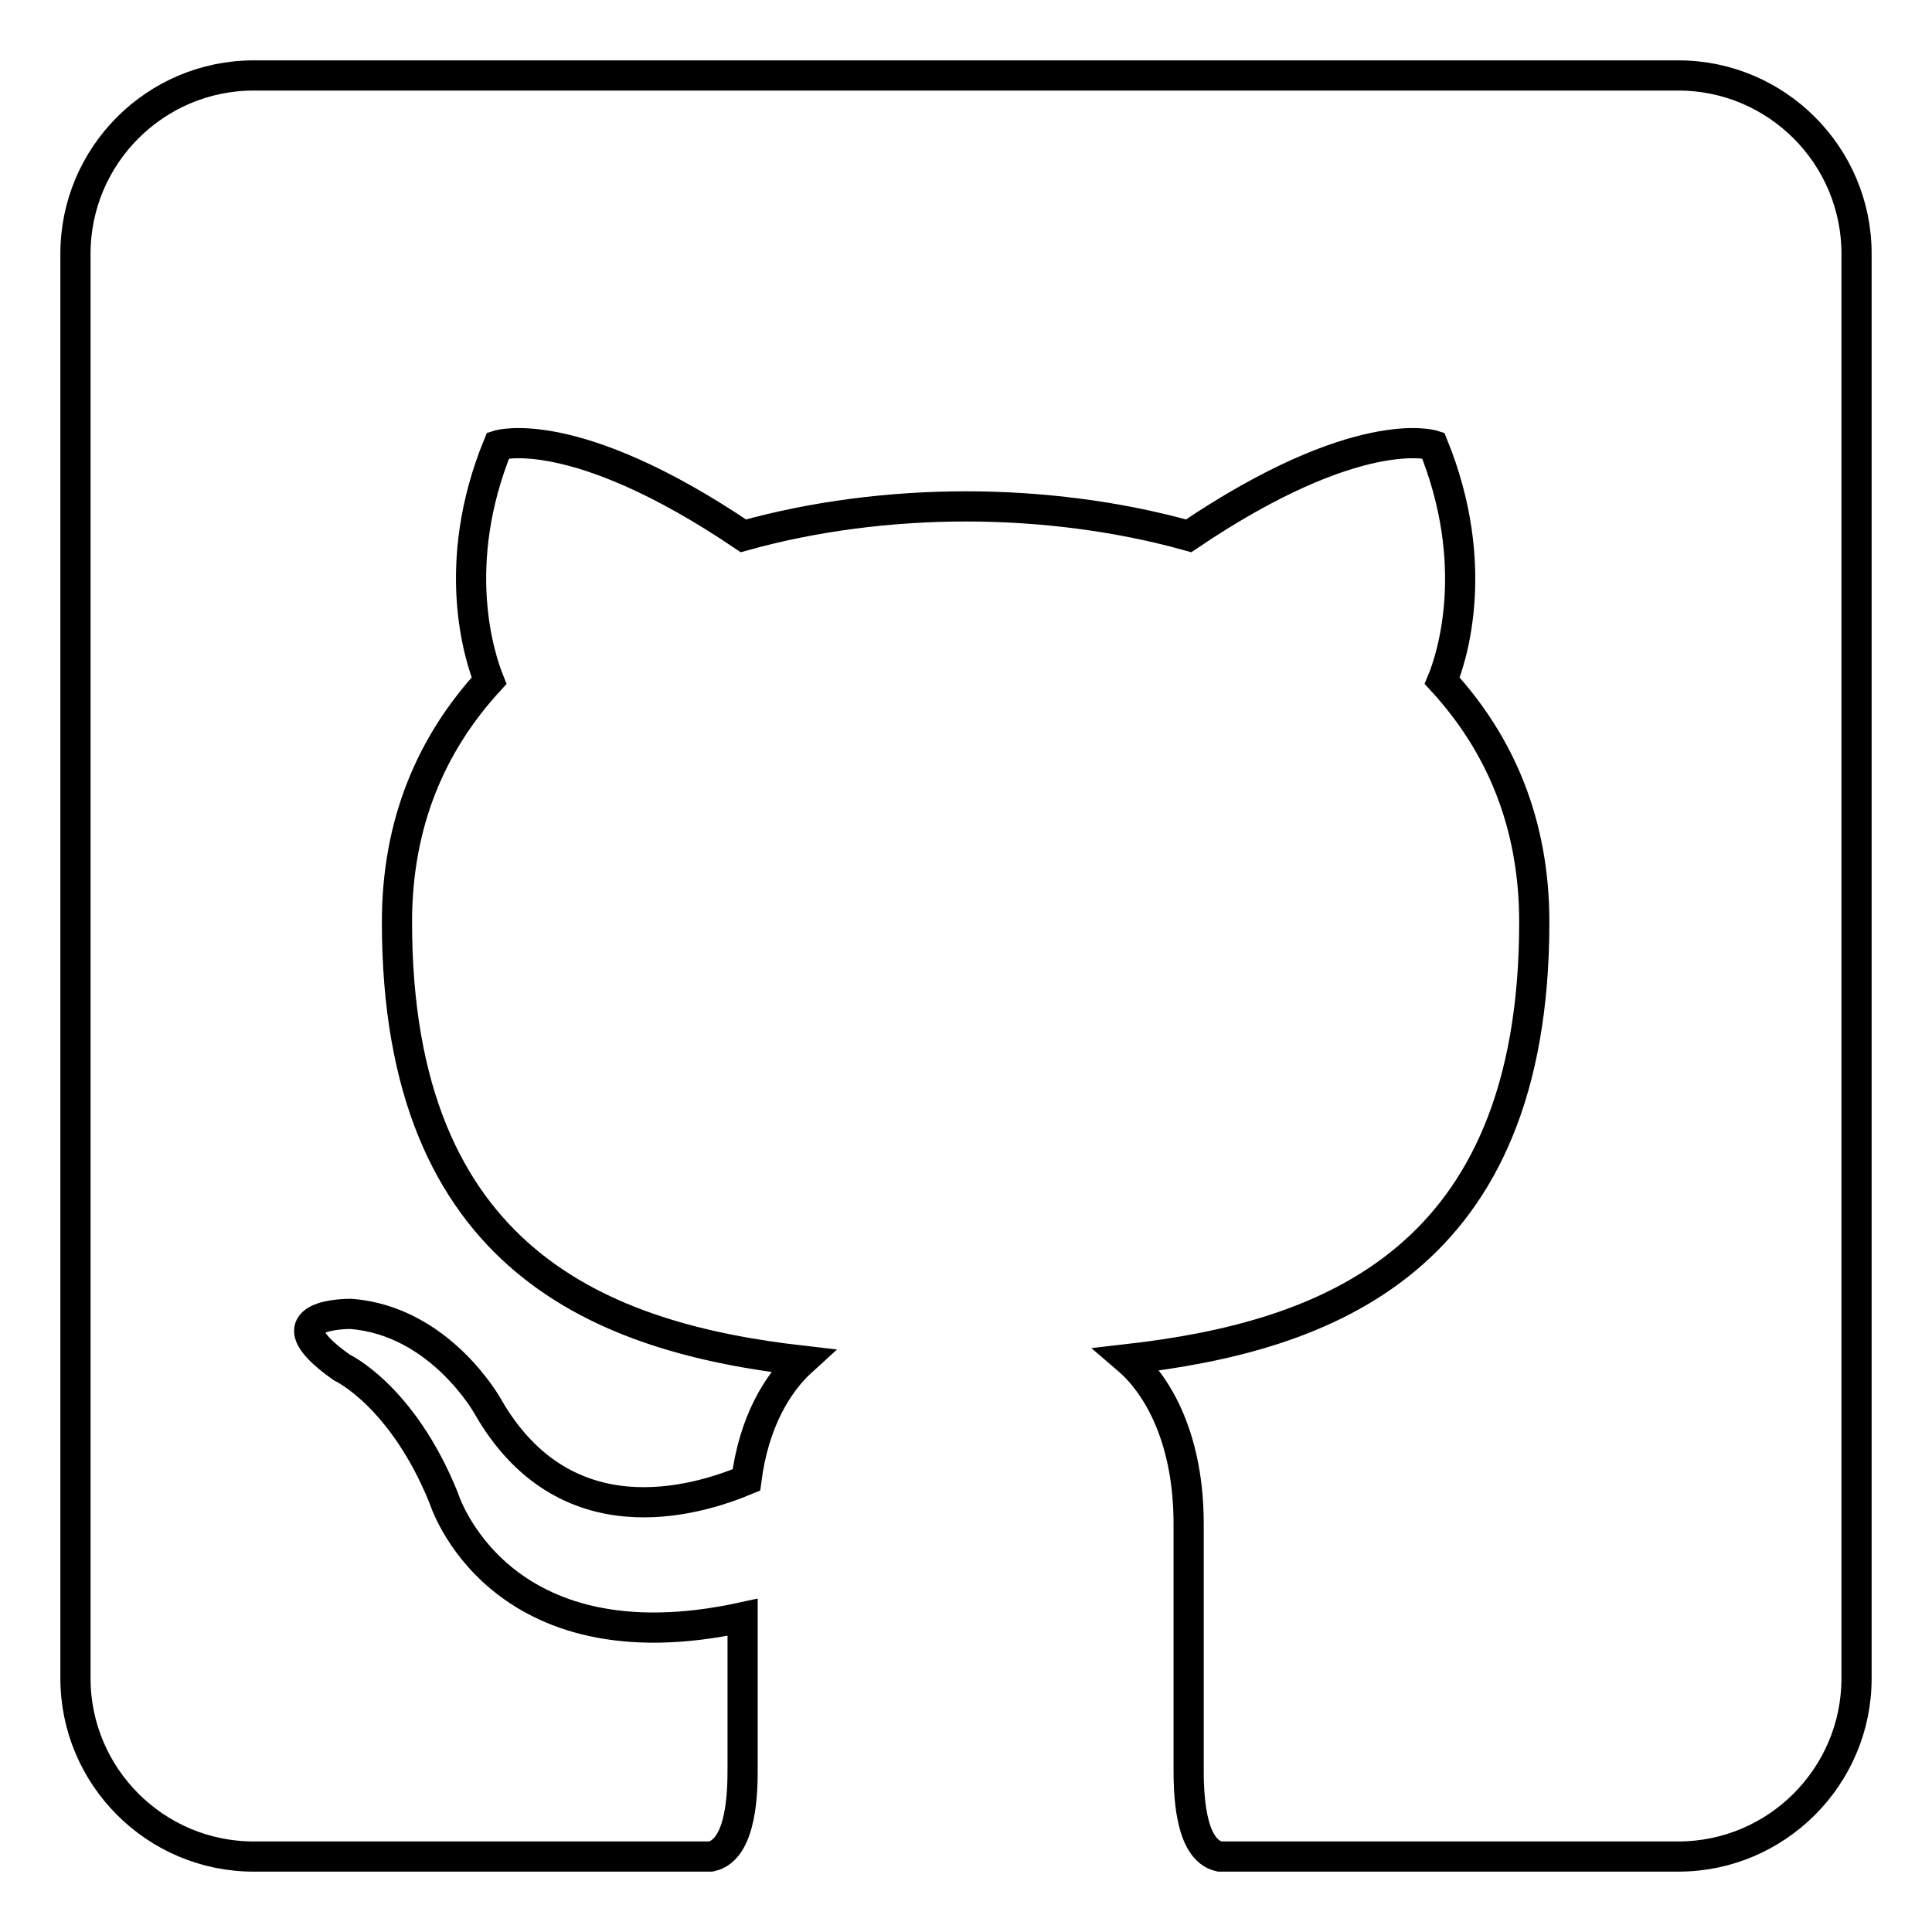
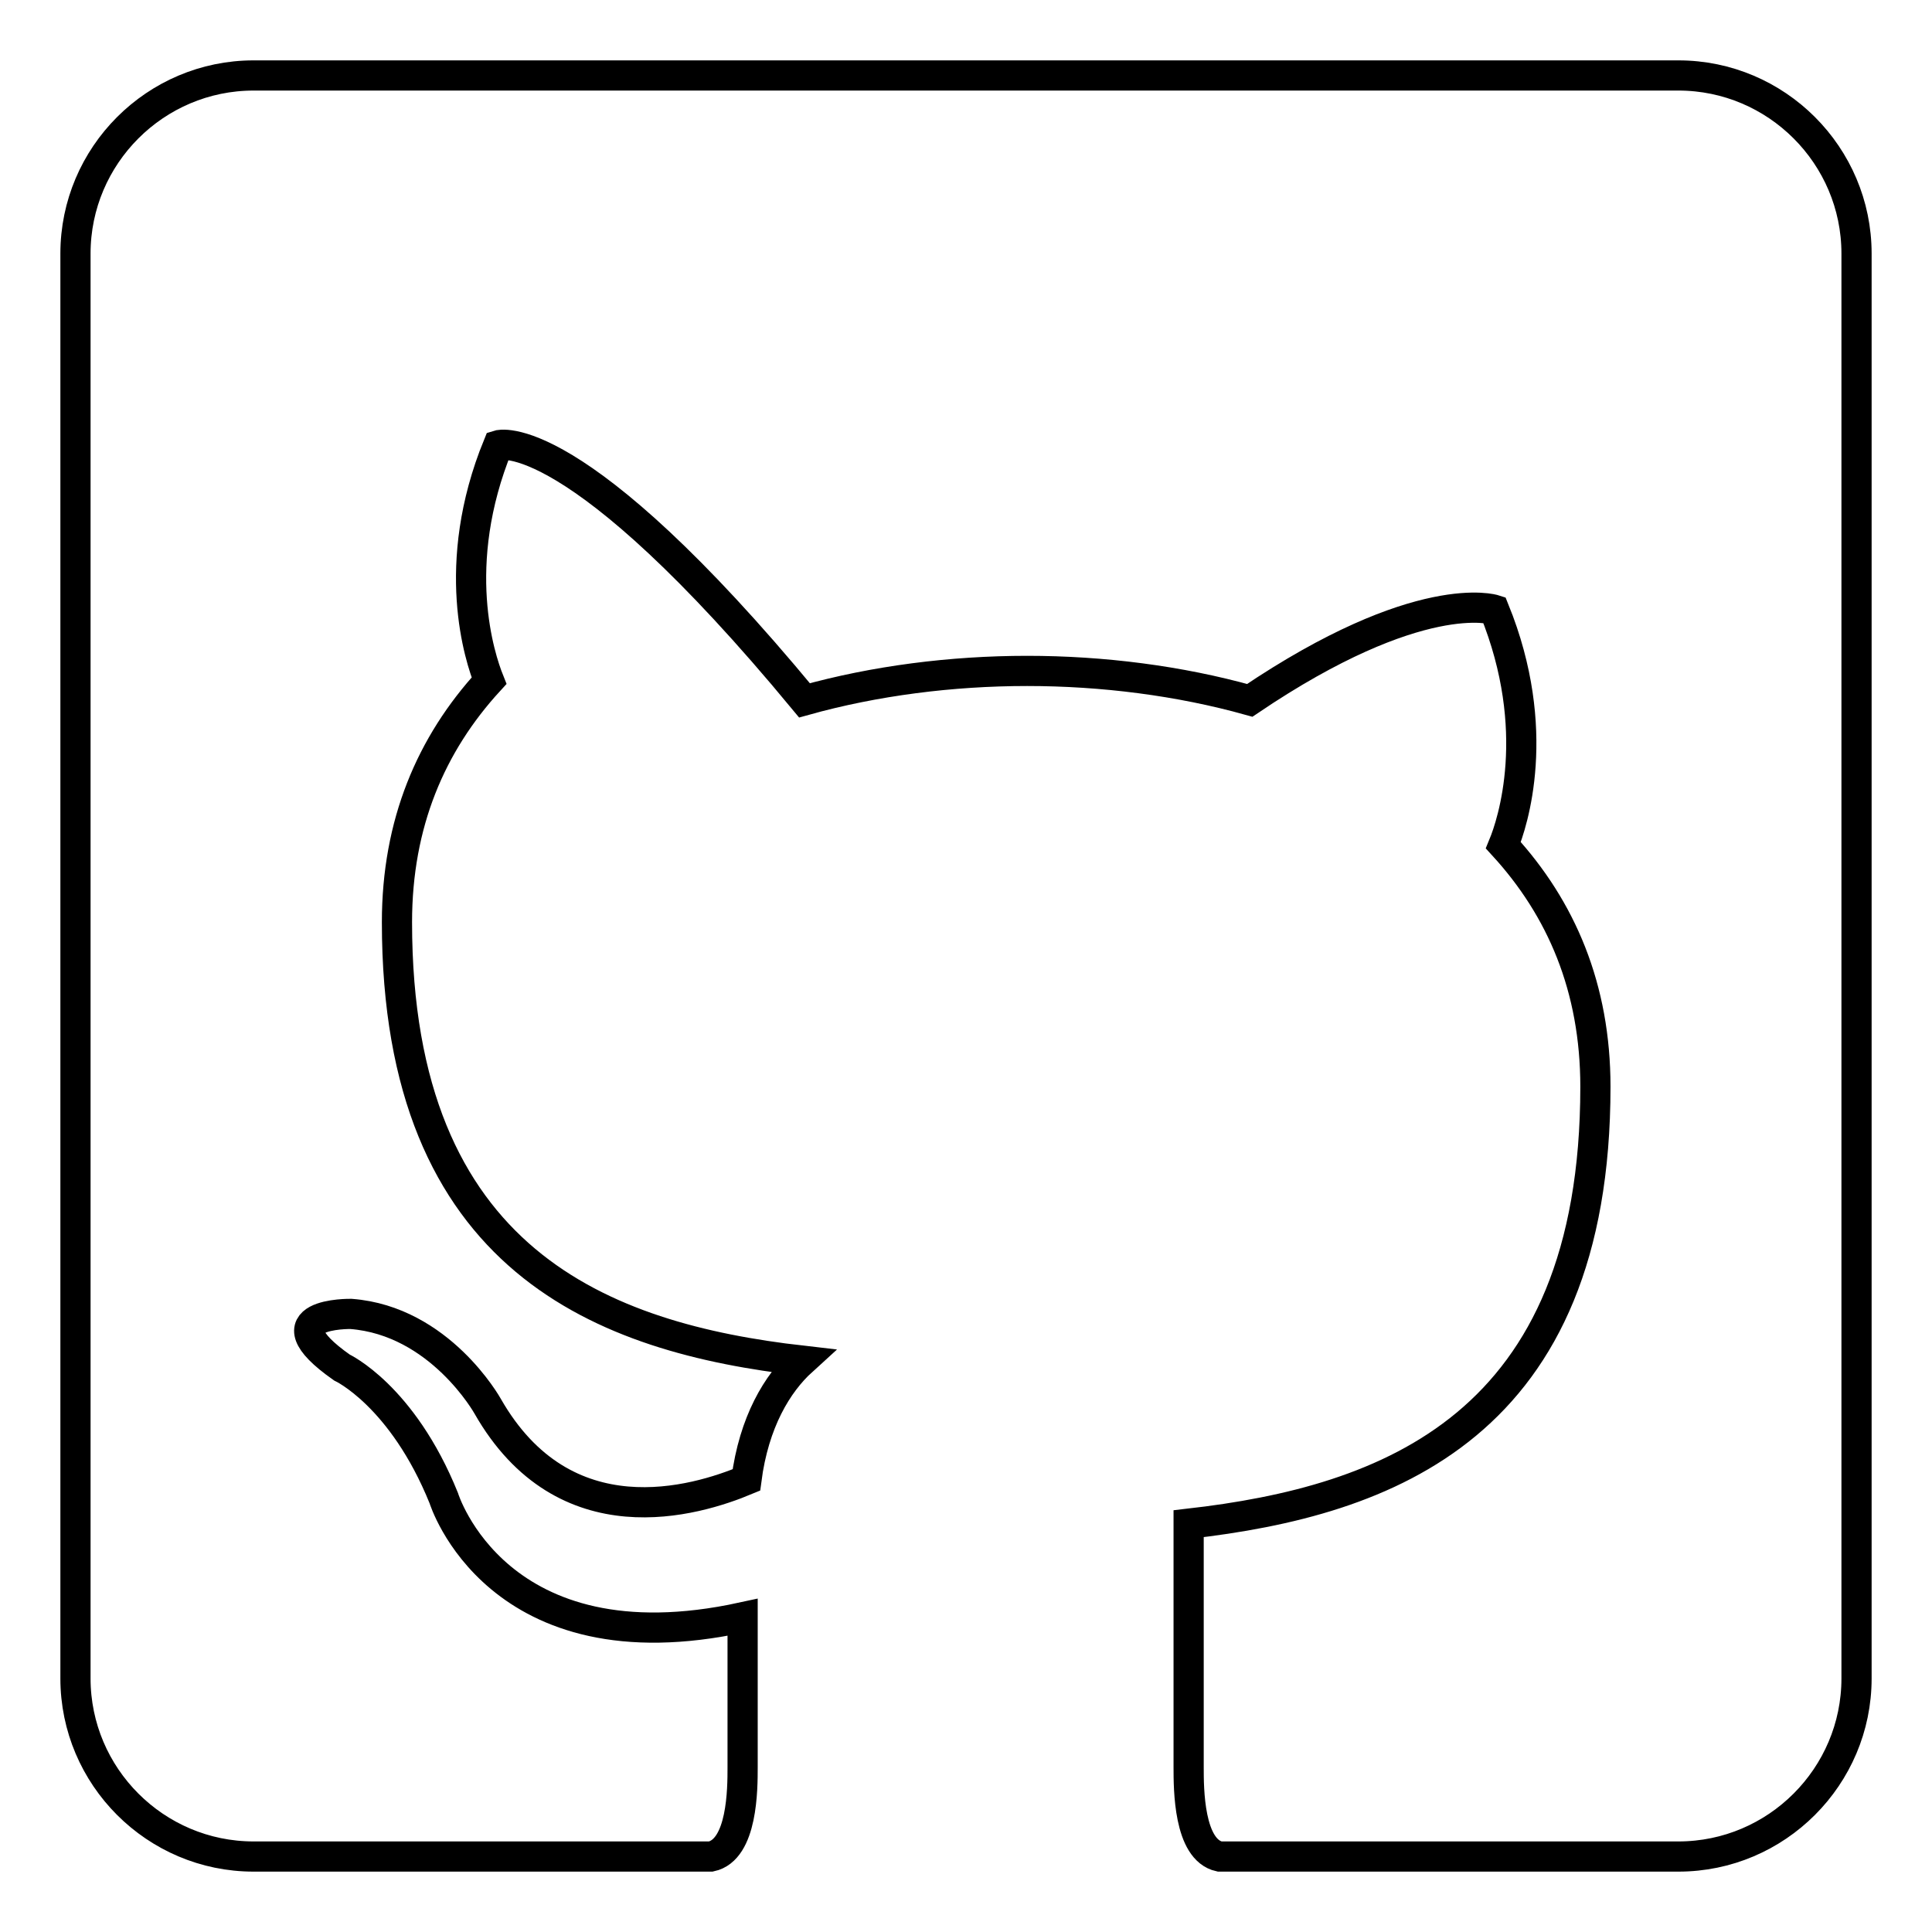
<svg xmlns="http://www.w3.org/2000/svg" version="1.1" x="0px" y="0px" viewBox="0 0 256 256" enable-background="new 0 0 256 256" xml:space="preserve">
  <g>
-     <path stroke-width="4" fill-opacity="0" stroke="#000000" d="M33.6,10h188.8c13,0,23.6,10.6,23.6,23.6v188.8c0,13-10.6,23.6-23.6,23.6h-60.8c-4.1-0.9-4.1-9-4.1-11.8 v-32.3c0-11-3.9-18.2-8.1-21.8c26.3-3,53.9-12.9,53.9-57.9c0-13.1-4.5-23.6-12.2-32c1.2-2.9,5.3-15.2-1.2-31.2c0,0-9.9-3.2-32.4,12 c-9.3-2.6-19.5-3.9-29.5-3.9s-20.2,1.3-29.5,3.9C76,55.8,66,59,66,59c-6.5,15.9-2.4,28.2-1.2,31.2c-7.7,8.4-12.2,18.9-12.2,32 c0,45,27.5,55.1,53.7,58.1c-3.3,3-6.4,8.1-7.4,15.8c-6.7,2.8-24.1,8.1-34.3-9.8c0,0-6.3-11.3-18.1-12.2c0,0-11.6-0.2-1.2,7.1 c0,0,8,3.7,13.5,17.3c0,0,7,22.9,39.6,15.8v19.9c0,2.8,0,10.9-4.2,11.8H33.6c-13,0-23.6-10.6-23.6-23.6V33.6 C10,20.6,20.6,10,33.6,10z" />
+     <path stroke-width="4" fill-opacity="0" stroke="#000000" d="M33.6,10h188.8c13,0,23.6,10.6,23.6,23.6v188.8c0,13-10.6,23.6-23.6,23.6h-60.8c-4.1-0.9-4.1-9-4.1-11.8 v-32.3c26.3-3,53.9-12.9,53.9-57.9c0-13.1-4.5-23.6-12.2-32c1.2-2.9,5.3-15.2-1.2-31.2c0,0-9.9-3.2-32.4,12 c-9.3-2.6-19.5-3.9-29.5-3.9s-20.2,1.3-29.5,3.9C76,55.8,66,59,66,59c-6.5,15.9-2.4,28.2-1.2,31.2c-7.7,8.4-12.2,18.9-12.2,32 c0,45,27.5,55.1,53.7,58.1c-3.3,3-6.4,8.1-7.4,15.8c-6.7,2.8-24.1,8.1-34.3-9.8c0,0-6.3-11.3-18.1-12.2c0,0-11.6-0.2-1.2,7.1 c0,0,8,3.7,13.5,17.3c0,0,7,22.9,39.6,15.8v19.9c0,2.8,0,10.9-4.2,11.8H33.6c-13,0-23.6-10.6-23.6-23.6V33.6 C10,20.6,20.6,10,33.6,10z" />
  </g>
</svg>